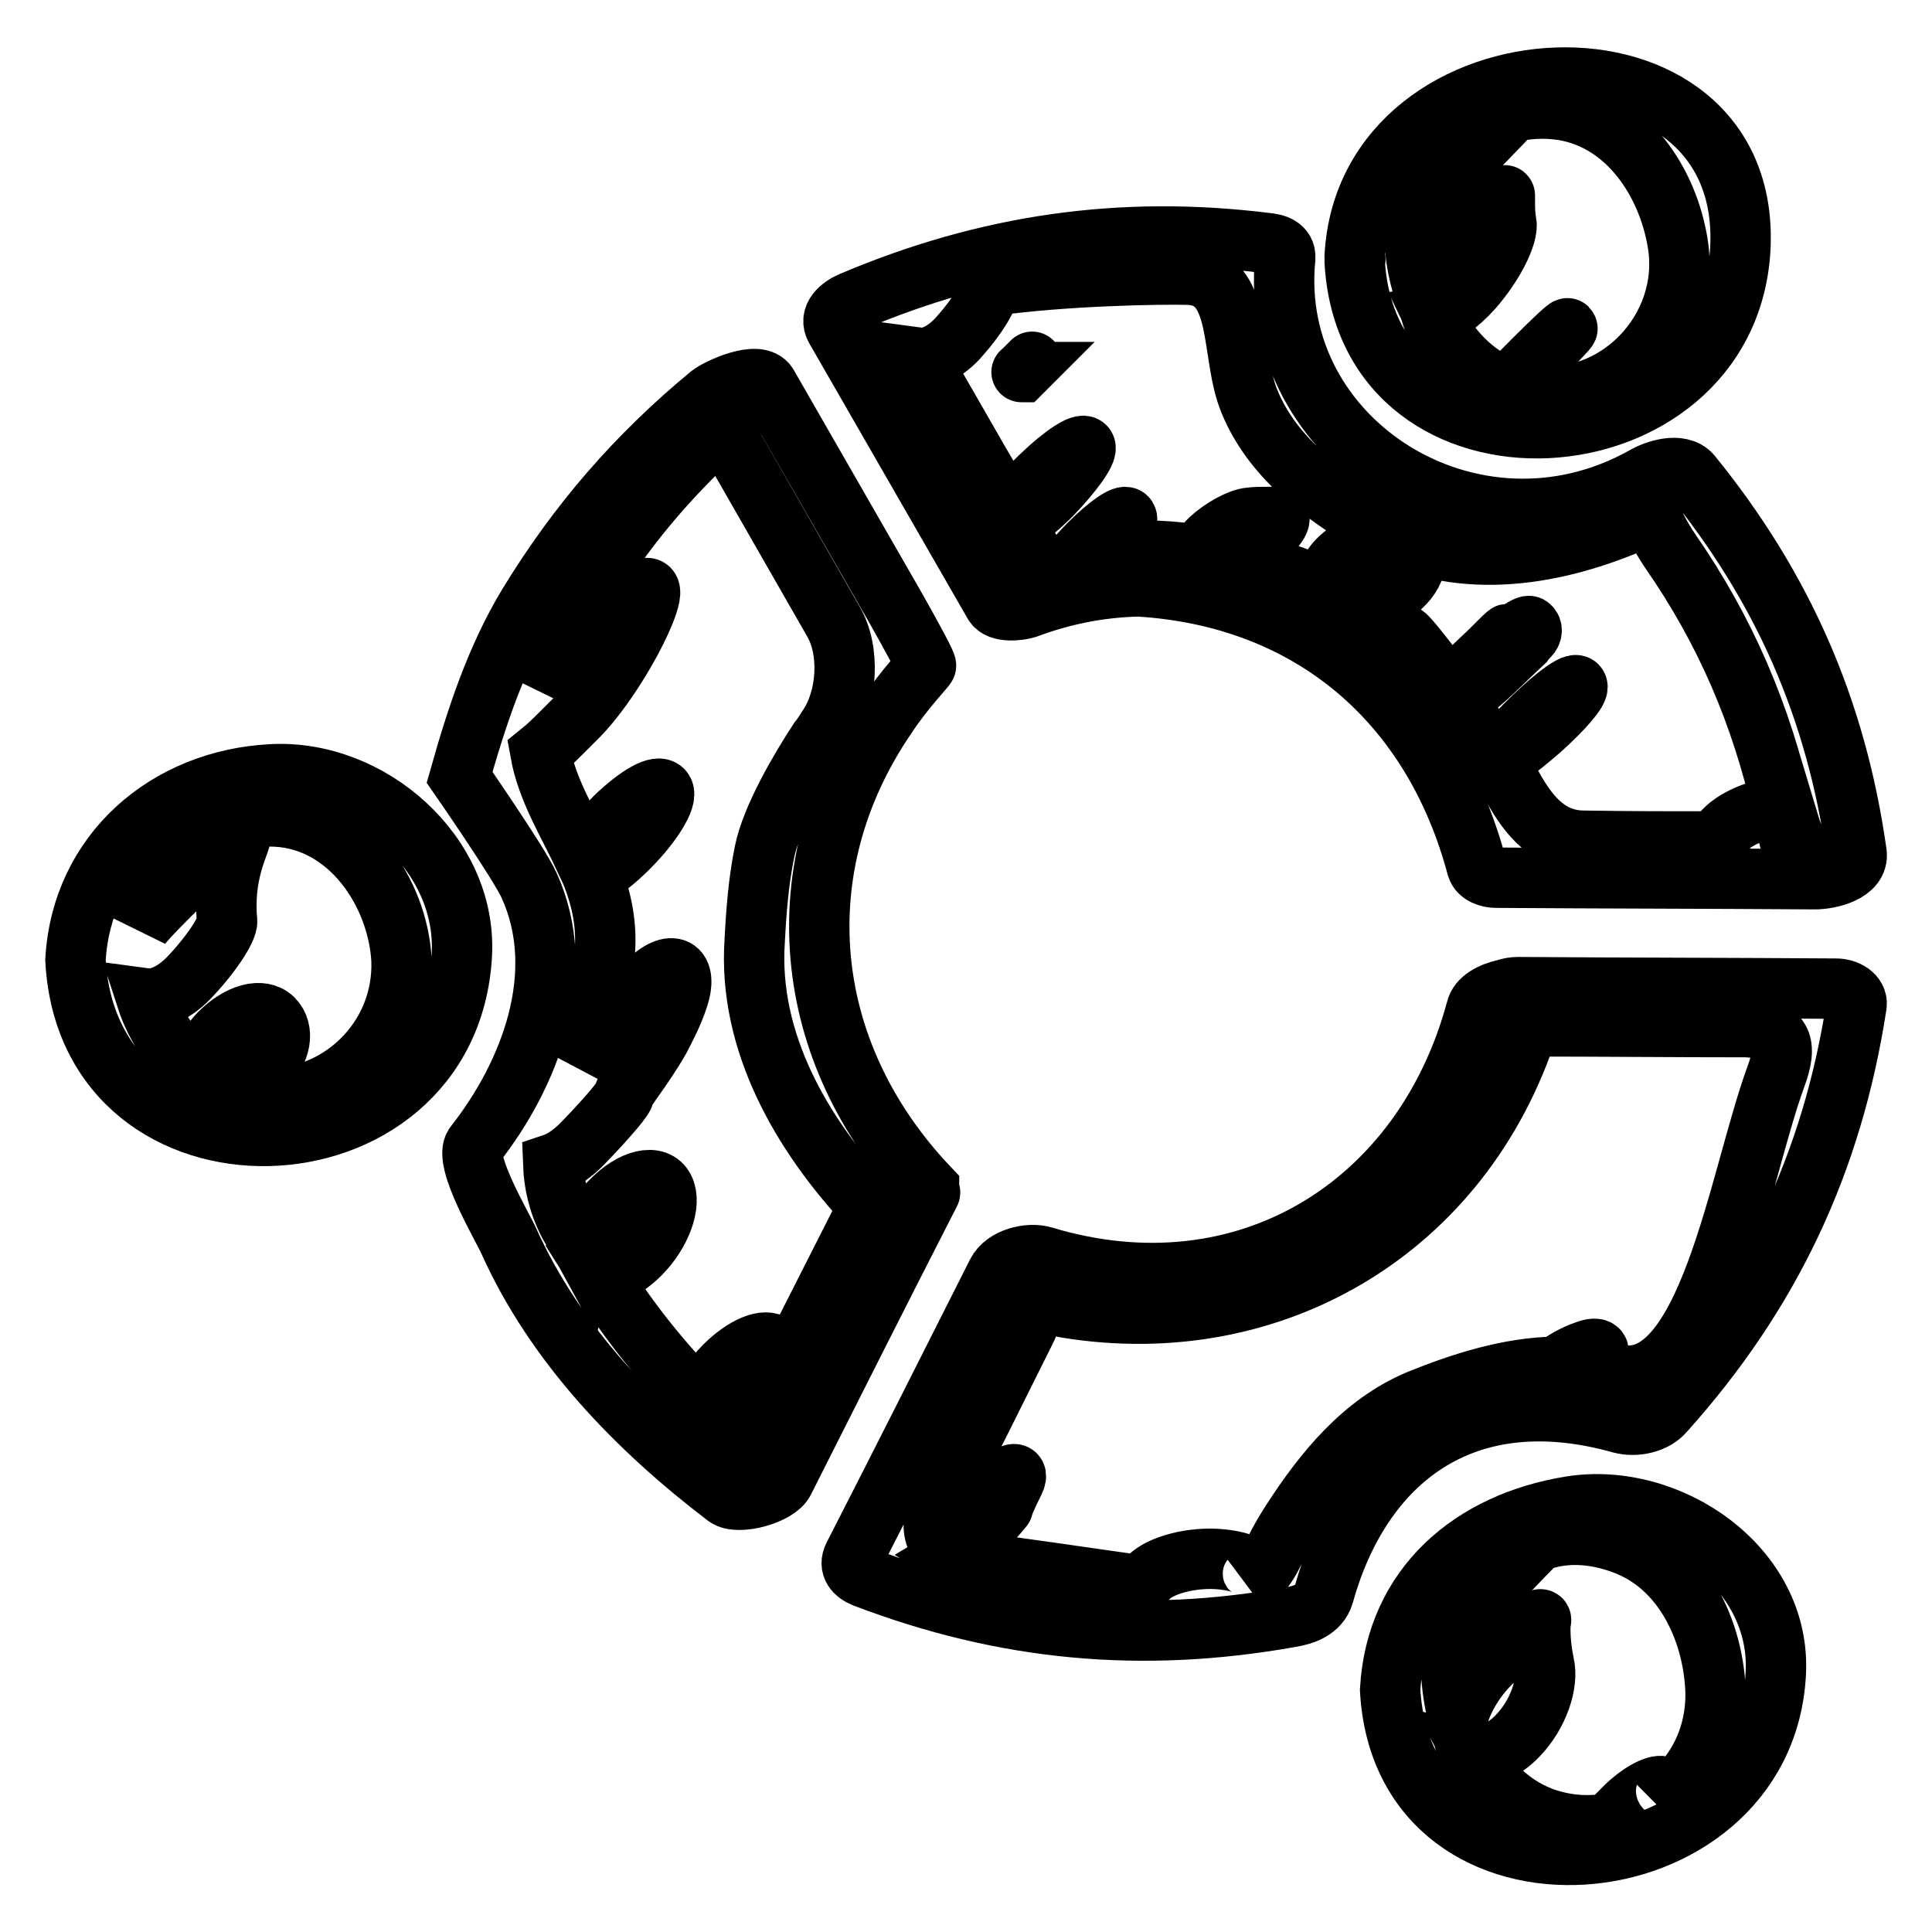
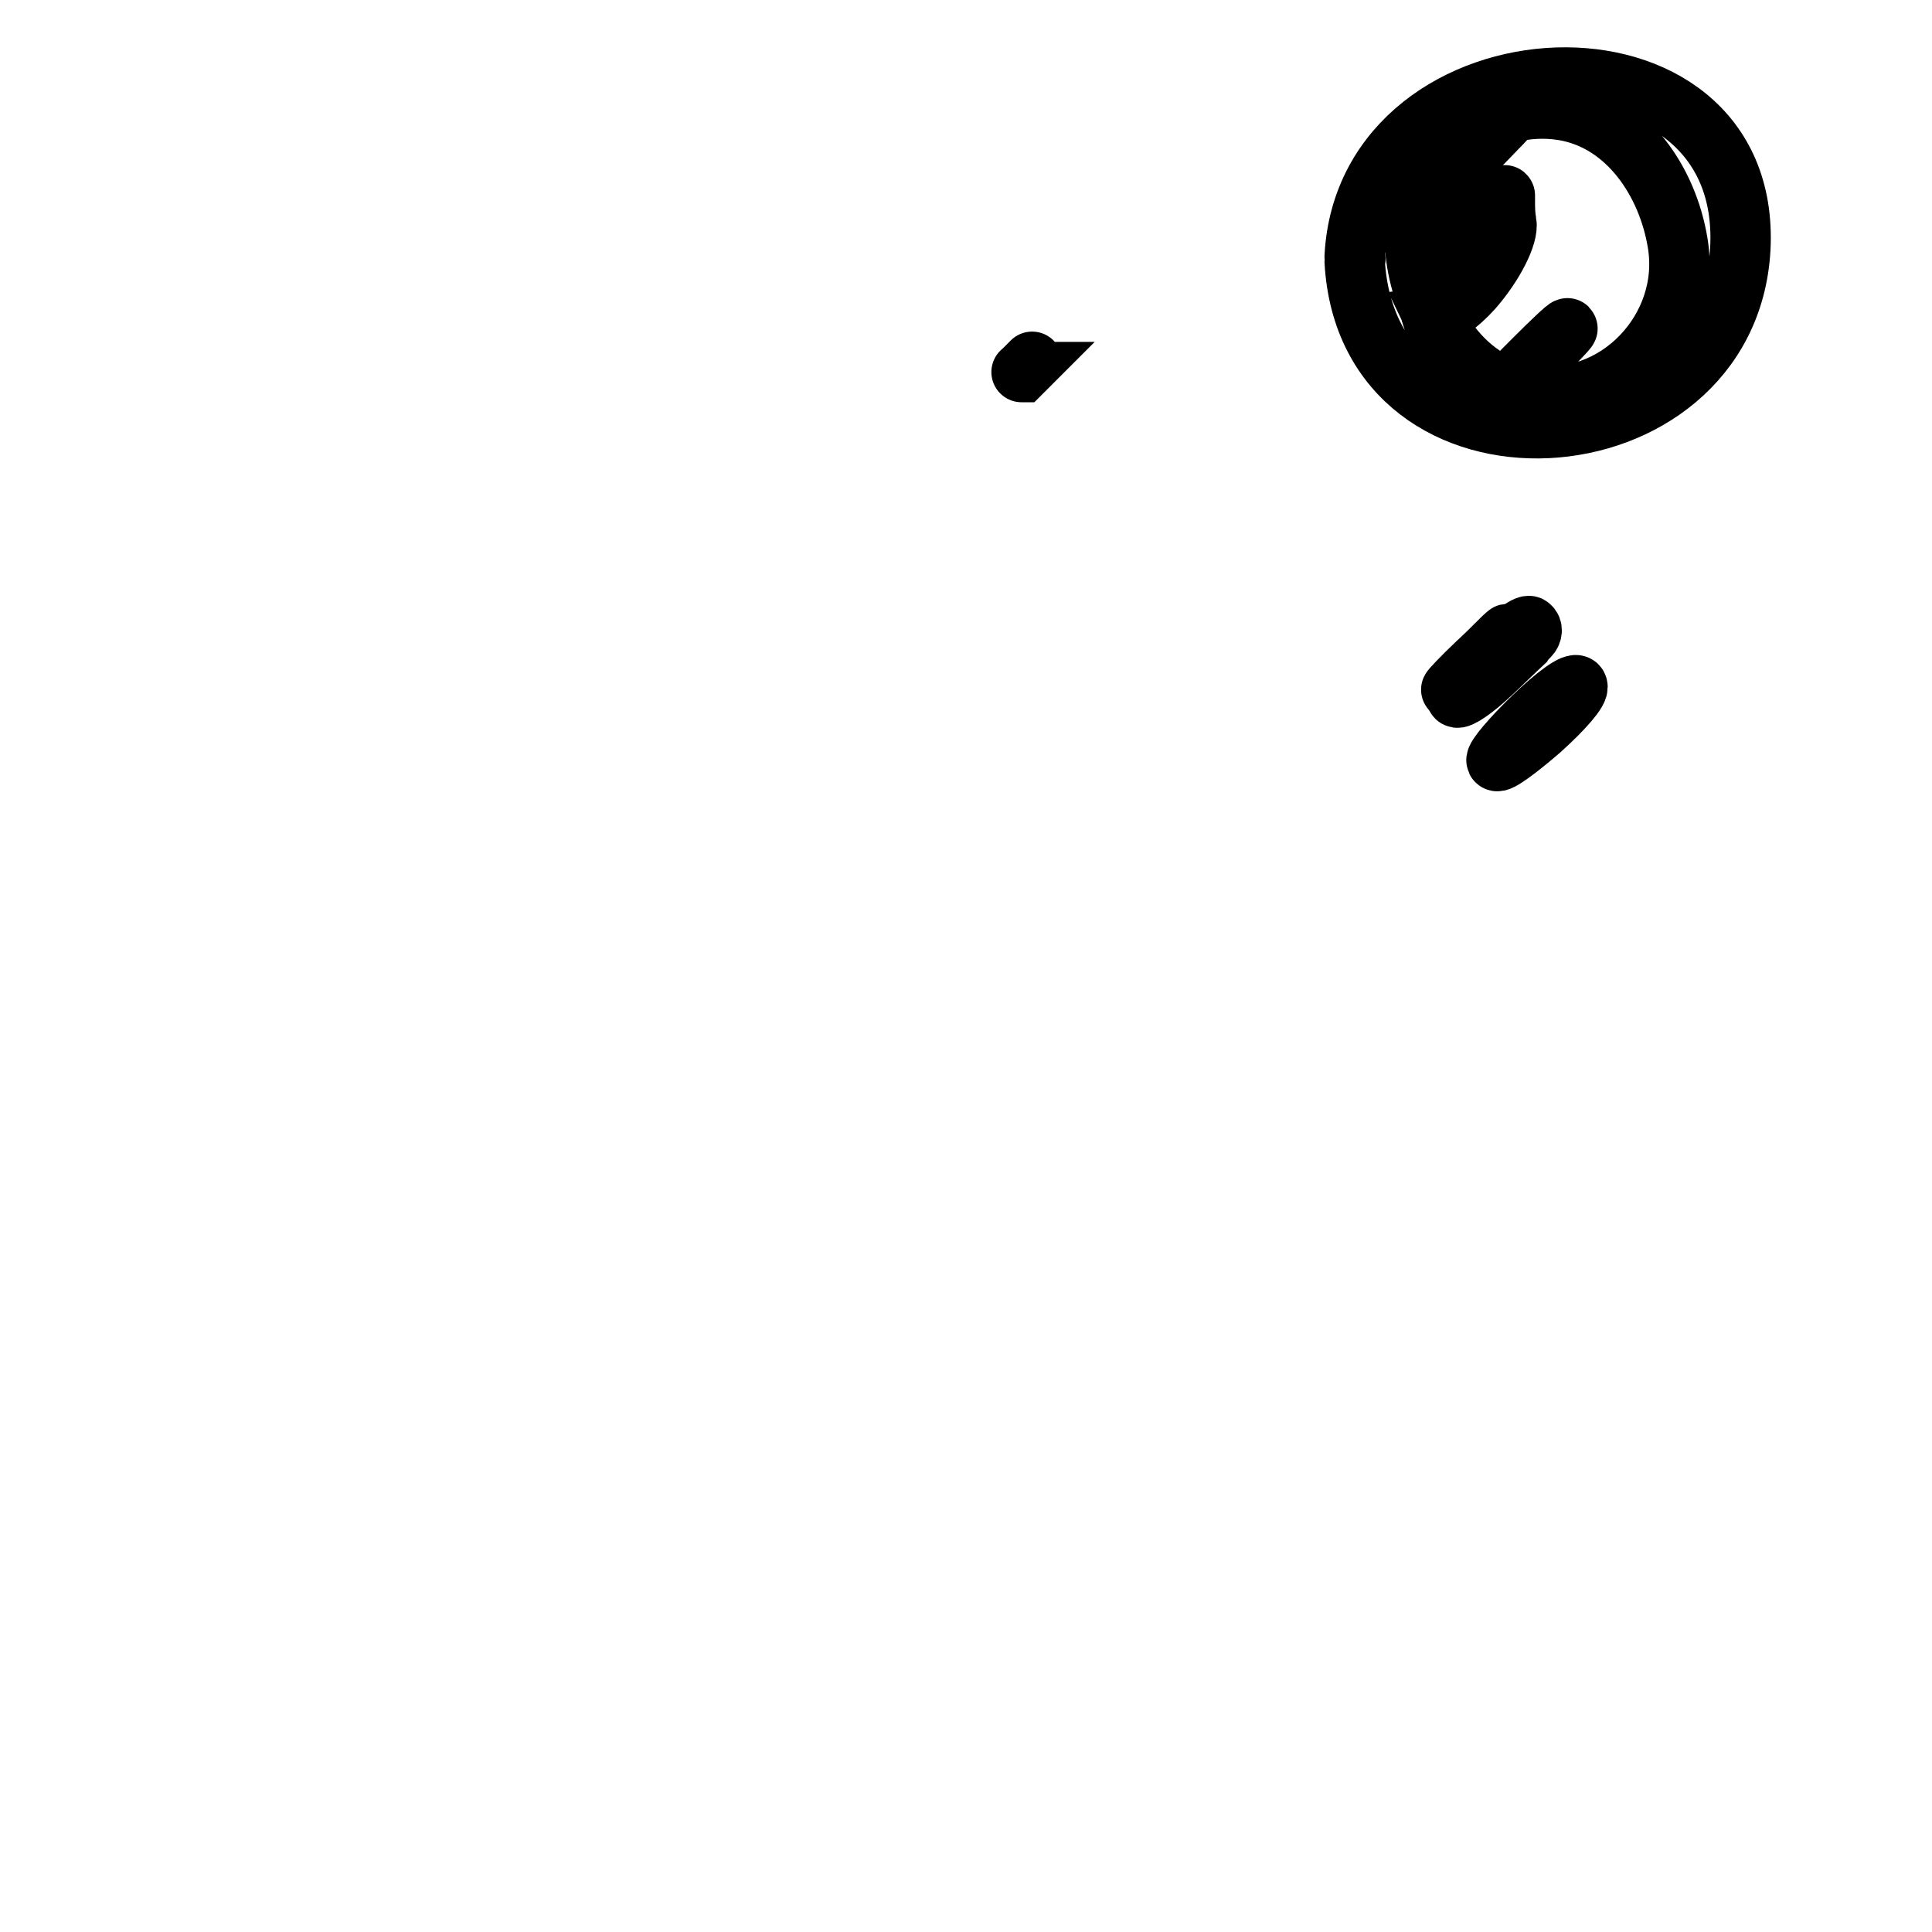
<svg xmlns="http://www.w3.org/2000/svg" version="1.1" x="0px" y="0px" viewBox="0 0 256 256" enable-background="new 0 0 256 256" xml:space="preserve">
  <g>
    <g>
      <g>
        <g>
-           <path stroke-width="8" fill-opacity="0" stroke="#000000" d="M208.1,199.6c-13,2.1-23.1,10.5-23.9,24.3c1.7,31.5,49.5,27.4,51.1-2.1C236.1,207.6,221.1,197.5,208.1,199.6z M220.1,238.8c0.8-1.1,0.9-1.9,0.2-2.1c-0.9-0.3-3.2,1-5,2.8c-0.8,0.8-1.5,1.5-2,2.1c-2.9,0.5-6.1,0.3-9.2-0.9c-4-1.6-7-4.6-8.9-8.2c1.7,0.4,4-0.5,5.9-2.5c2.8-2.9,4.1-7,3.5-9.5c-0.3-1.5-0.5-3-0.5-4.6c0-0.4,0-0.8,0.1-1.2c0.1-0.7-2.5,1.4-5.7,4.7c-0.4,0.4-0.7,0.7-1.1,1.1c-2,2-3.6,4.7-4.2,7c-0.5-1.9-0.8-3.9-0.9-5.8c0.1-2.8,0.8-5.4,1.8-7.9c0.9-0.7,2-1.8,3.2-3c1.5-1.5,3-3,4.5-4.6c0.7-0.7,1.3-1.3,1.8-1.9c3.4-1.3,7.4-1.3,11.8,0.4c7.7,3,11.5,11.3,11.9,19C227.6,230.2,224.6,235.6,220.1,238.8z" />
-           <path stroke-width="8" fill-opacity="0" stroke="#000000" d="M36,102.6c-13.9,0.7-25.2,10.4-26,24.6c1.7,32,49.5,30.4,51.2-0.7C61.9,113.1,49,101.9,36,102.6z M34.7,145.5c-1.8-0.1-3.5-0.6-5-1.3c1.7-0.2,3.8-1.2,5.3-2.7c2.3-2.2,2.7-5,1.2-6.5c-1.5-1.5-4.5-0.7-7.1,1.9c-1.8,1.9-2.7,4-2.5,5.5c-3.4-2.5-5.9-6.1-7.2-10.1c1.5,0.2,3.6-0.7,5.5-2.6c3-3.1,5.3-6.6,5.2-7.7c-0.1-0.7-0.1-1.4-0.1-2.1c0-2.6,0.5-5,1.3-7.2c1.4-3.8,1-3.8-2.2-0.6c-2.1,2-4.1,4.1-6.2,6.1c-1.6,1.6-3.1,3.1-4.1,4.3c1.9-8.5,8.2-14.8,17.8-14.3c9.7,0.5,16.1,10.1,16.6,19C53.6,137.7,44.8,146.1,34.7,145.5z" />
          <path stroke-width="8" fill-opacity="0" stroke="#000000" d="M230.6,33c1.7-31.7-49.5-29.2-51.1,1c0,0.1,0.1,0.2,0.1,0.3c0,0.1-0.1,0.2-0.1,0.3C181.2,65.9,228.9,62.8,230.6,33z M188.9,25.9c0.9-0.4,2-1.3,3.3-2.6c2.1-2.2,4.2-4.3,6.2-6.4c0.7-0.7,1.3-1.3,1.7-2c2.1-0.5,4.4-0.7,7-0.3c8.6,1.4,13.9,9.6,15.2,17.6c1.9,11.4-8.2,22-19.6,20.1c-1.1-0.2-2.1-0.5-3-0.8c0.7-0.6,2.2-2,3.9-3.7c2.3-2.3,4.2-4.2,4.1-4.3c-0.1-0.1-2.1,1.8-4.4,4.1c-1.7,1.7-3.1,3.1-3.7,3.8c-4.4-1.7-7.7-5.3-9.7-9.5c1.4-0.2,3.3-1.5,5.2-3.6c2.9-3.3,4.8-7.2,4.5-8.8c-0.2-1-0.2-2-0.2-3c0-0.2,0-0.4,0-0.6c0-0.3-2.5,2.1-5.7,5.3c-0.3,0.3-0.5,0.5-0.8,0.8c-2,2-3.6,4.4-4.3,6.3c-0.6-1.9-1-3.9-1.1-5.8C187.7,30.3,188.2,28,188.9,25.9z" />
-           <path stroke-width="8" fill-opacity="0" stroke="#000000" d="M217.8,63.2c-22.6,12.6-49.9-4.7-47.5-29c0.1-1.5-1.3-1.9-2.5-2c-19.3-2.4-37.1,0.2-55,7.8c-1.4,0.6-3,1.9-2.1,3.5c7,12.2,14,24.3,21,36.5c0.7,1.2,3.3,0.9,4.3,0.6c4.8-1.8,9.8-2.8,14.9-2.9c22.8,1.4,39,15.4,44.8,37.2c0.3,1,1.6,1.4,2.5,1.4c14.1,0.1,28.2,0.1,42.3,0.2c1.9,0,5.9-0.9,5.5-3.5c-2.7-19.1-9.8-35.2-21.9-50.1C222.6,61.2,219.3,62.3,217.8,63.2z M237.1,109.3c0.3,1,0.7,1.8,1,2.5c-0.8-0.1-1.8-0.1-3-0.1c-0.3,0-0.7,0-1,0c1-0.5,1.9-1,2.5-1.7C236.9,109.7,237,109.5,237.1,109.3z M236.6,107.3c-0.3-0.1-0.7-0.2-1.2-0.2c-2.1,0-5.1,1.2-6.7,2.7c-0.7,0.6-0.8,1.2-0.8,1.7c-6,0-12,0-18-0.1c-4.6,0-7.3-3.2-9.5-7.2c-4.4-7.8-13.3-19.4-14.2-20c-2.2-1.6-4.4-3-6.6-4.2c2,0.1,4.4-0.7,6.1-2.3c2.4-2.2,2.5-5,0.1-5.9c-2.4-0.9-6.1,0.1-8.3,2.2c-1.6,1.5-1.9,3.1-1.2,4.4c-4.3-2-8.7-3.5-13.4-4.4c1.5-0.4,3.1-1.2,4.3-2.3c1.9-1.7,2.8-3.1,2.1-3.2c-0.4,0-0.8,0-1.3,0c-0.8,0-1.6,0-2.4,0.1c-1.3,0.1-3.7,1.4-5.3,2.9c-0.8,0.8-1.2,1.5-1,2.1c-1.9-0.3-3.7-0.5-5.7-0.6c-0.3,0-0.5,0-0.8,0c-0.1,0-0.1,0-0.2,0c-1.3,0.1-4.8,0.7-8,1.2c0.7-0.5,1.4-1.1,2-1.7c1.8-1.6,3-3.4,2.7-3.9c-0.3-0.5-2.5,1-4.9,3.4c-1,1-1.8,1.9-2.3,2.6c-2.4,0.4-4.2,0.7-4.2,0.7c-1.1-2-2.3-3.9-3.4-5.9c1.1-0.5,2.9-1.9,4.8-3.8c2.8-2.9,4.9-5.8,4.5-6.4c-0.4-0.6-3,1.1-5.9,3.9c-2,1.9-3.5,3.8-4.1,5.1c-1.8-3.2-3.7-6.3-5.5-9.5c-2.2-3.8-4.3-7.5-6.5-11.3c1.5,0.2,3.6-0.8,5.4-2.9c2.4-2.7,3.9-5.3,4-6.6c9.8-1.4,22.7-1.6,26.3-1.5c7.4,0.3,5.4,10.5,8.1,16.9c3,7.2,9.3,11.9,15.7,15.8c10.5,6.5,22.9,5,33.8,0.6c1.5-0.6,2.7-1.3,3.6-1.8c0.3,1.2,1.2,3,2.6,5.1c7.3,10.5,12.1,21.7,14.9,34.2C236.5,107.1,236.5,107.2,236.6,107.3z" />
-           <path stroke-width="8" fill-opacity="0" stroke="#000000" d="M122.7,88.2c0.1-0.2-1.8-3.7-4-7.6c-5.7-9.9-11.3-19.7-17-29.6c-1.2-2-6.4,0.4-7.6,1.3c-9.8,8.1-17.5,17-24.1,27.8c-4.3,7.1-6.9,15.1-9.1,22.9c0,0,7.9,11.4,9.2,14.3c5.3,11.6,0.2,25-7.2,34.4c-1.6,2,3.7,10.9,4.5,12.7c6.2,13.8,17,24.9,28.8,33.9c1.6,1.2,6.9-0.3,7.7-2.1c6.4-12.7,12.8-25.4,19.3-38.1c0.1-0.1,0-0.3-0.1-0.4c0-0.1,0-0.2,0-0.3c-17.2-18.1-19.2-42.6-5.7-62.4C119.9,91.2,122.7,88.4,122.7,88.2z M109.8,96.2c-0.4,0.6-0.8,1.3-1.3,1.9c-2.5,3.8-6.3,10.3-7.2,14.8c-0.8,3.9-1.1,7.9-1.3,11.8c-0.9,13.4,6.3,25.7,15.1,35.1c-5.1,10.1-10.3,20.3-15.4,30.4c-0.3,0.6-0.6,1.2-0.7,1.7c-0.5-0.5-1-1.1-1.6-1.7c-0.8-0.7-1.5-1.5-2.3-2.3c1.4-0.3,3.3-1.3,4.9-3c2.5-2.6,3.7-5.5,2.6-6.6c-1.1-1.1-4,0.1-6.6,2.7c-1.7,1.7-2.7,3.5-3,4.9c-5.1-5.1-9.6-10.7-13.5-16.9c1.5,0,3.5-1,5.3-2.8c2.8-2.8,4.2-6.7,3.2-8.7c-1-2-4.2-1.3-7.1,1.7c-1.9,1.9-3.2,4.2-3.6,6.2c-0.6-1.1-1.3-2.1-1.9-3.2c-1.4-2.7-2-5.3-2.1-8c1.2-0.4,2.7-1.4,4.1-2.9c3-3.1,5.4-5.9,5.3-6.3c-0.1-0.4,2.4-3.3,4.7-7.3c0.9-1.7,1.8-3.5,2.4-5.3c1.5-4.3-0.8-5.5-4.1-2.2c-1.3,1.3-2.6,2.6-3.9,3.9c-1.9,1.9-3.9,4.3-5.6,6.6c1.6-4.6,3.4-9.3,3.9-14.1c0.4-4-0.4-7.4-1.6-10.6c1.2-0.5,2.9-1.8,4.8-3.7c3.1-3.1,5.2-6.5,4.6-7.5c-0.6-1-3.4,0.6-6.4,3.5c-1.9,1.9-3.3,3.9-4,5.5c-2.2-4.7-5-9.1-5.9-14.1c1-0.8,2.1-1.9,3.3-3.1c0.6-0.6,1.2-1.2,1.8-1.8c3.2-3.3,6.9-9.3,8.6-13.4c1.7-4.1,0.8-4.6-2.5-1.4c-2.3,2.3-4.7,4.6-7,6.9c-1.3,1.3-2.6,2.7-3.7,4.1c0.1-0.4,0.2-0.8,0.4-1.3C76.9,77.2,85.2,66.4,95,57.3c0.4-0.4,0.7-0.7,1.1-1.1c0.2,1.2,0.8,2.6,1.7,4.1c4.2,7.3,8.4,14.7,12.6,22C112.7,86.2,112.3,92.4,109.8,96.2z" />
-           <path stroke-width="8" fill-opacity="0" stroke="#000000" d="M243.3,131c-14.1-0.1-28.2-0.1-42.2-0.2c-0.5,0-1.1,0.1-1.7,0.3c-1.8,0.4-3.5,1.3-3.8,2.7c-7,26-30.7,40.7-57.3,32.7c-2-0.6-5.2,0.2-6.2,2.2c-6.3,12.5-12.6,25-19,37.5c-0.7,1.4,0.2,2.3,1.4,2.8c18.6,7.1,36.7,8.8,56.4,5.3c1.9-0.3,3.9-1,4.5-3c4.9-17.6,18.4-28.6,39.4-22.7c1.9,0.5,4.4,0,5.7-1.5c14.1-15.7,22.3-33.1,25.5-53.9C246.2,131.8,244.6,131,243.3,131z M235.3,142.7c-4.9,13.4-9.1,42.8-21.5,39.3c-1.2-0.3-2.5-0.6-3.7-0.7c0.3-0.3,0.7-0.6,1-1c1.3-1.3,0.8-2-1-1.3c-1.5,0.5-3,1.4-3.9,2.1c-6.3,0.1-12.5,2.1-18.2,4.4c-7.4,3.1-12.6,9.5-16.8,16c-2.9,4.4-3,6.6-5.6,7.9c0,0,0,0,0,0c1.3-1.4-0.5-2.5-4-2.8c-3.5-0.3-7.7,0.7-9.4,2.4c-0.4,0.4-0.7,0.8-0.9,1.1c-6.5-0.9-15.7-2.3-22.3-3.1c-1.1-0.1-2-0.4-2.8-0.9c1-0.6,2.2-1.4,3.2-2.5c2-2.1,3.6-3.9,3.5-3.9c-0.1,0,0.6-1.6,1.5-3.4c0.9-1.9-1.1-0.9-4.4,2.2c-0.7,0.6-1.4,1.3-2.1,1.9c-1.6,1.4-2.8,2.8-3.6,3.9c-0.8-1.4-0.8-3.2,0.2-5.3c3.8-7.4,7.5-14.9,11.2-22.3c0.9-1.8,1.4-3.3,1.7-4.5c1,0.4,2.3,0.8,4,1.1c27.2,4.4,52.4-10.3,61.1-37.3c9.6,0,19.3,0.1,28.9,0.1C236.3,136.3,236.9,138.4,235.3,142.7z" />
          <path stroke-width="8" fill-opacity="0" stroke="#000000" d="M202.6,84.3c0.4-0.4,0.5-1,0.1-1.3c-0.3-0.4-2.8,1.5-5.4,4.1s-4.6,5-4.3,5.3s2.4-1.1,4.7-3.3c1.4-1.3,2.8-2.7,4.2-4C202.1,84.8,202.4,84.5,202.6,84.3z" />
          <path stroke-width="8" fill-opacity="0" stroke="#000000" d="M135.4,49.3C135.4,49.3,135.3,49.3,135.4,49.3c-0.1,0.1,0.3-0.3,0.9-0.9c0.6-0.6,0.6-0.6,0.1-0.1C136.1,48.6,135.8,48.9,135.4,49.3z" />
          <path stroke-width="8" fill-opacity="0" stroke="#000000" d="M199.2,84.5c-1.2,1.2-2.3,2.3-3.5,3.4c-2,1.9-3.5,3.5-3.4,3.5s1.9-1.7,4.1-3.9C199.3,84.6,200.6,83.2,199.2,84.5z" />
          <path stroke-width="8" fill-opacity="0" stroke="#000000" d="M203.2,95c-2.9,2.8-5.1,5.4-4.9,5.8c0.2,0.4,2.8-1.5,5.8-4.1c3-2.7,5.2-5.2,4.9-5.8C208.7,90.3,206.1,92.2,203.2,95z" />
        </g>
      </g>
      <g />
      <g />
      <g />
      <g />
      <g />
      <g />
      <g />
      <g />
      <g />
      <g />
      <g />
      <g />
      <g />
      <g />
      <g />
    </g>
  </g>
</svg>